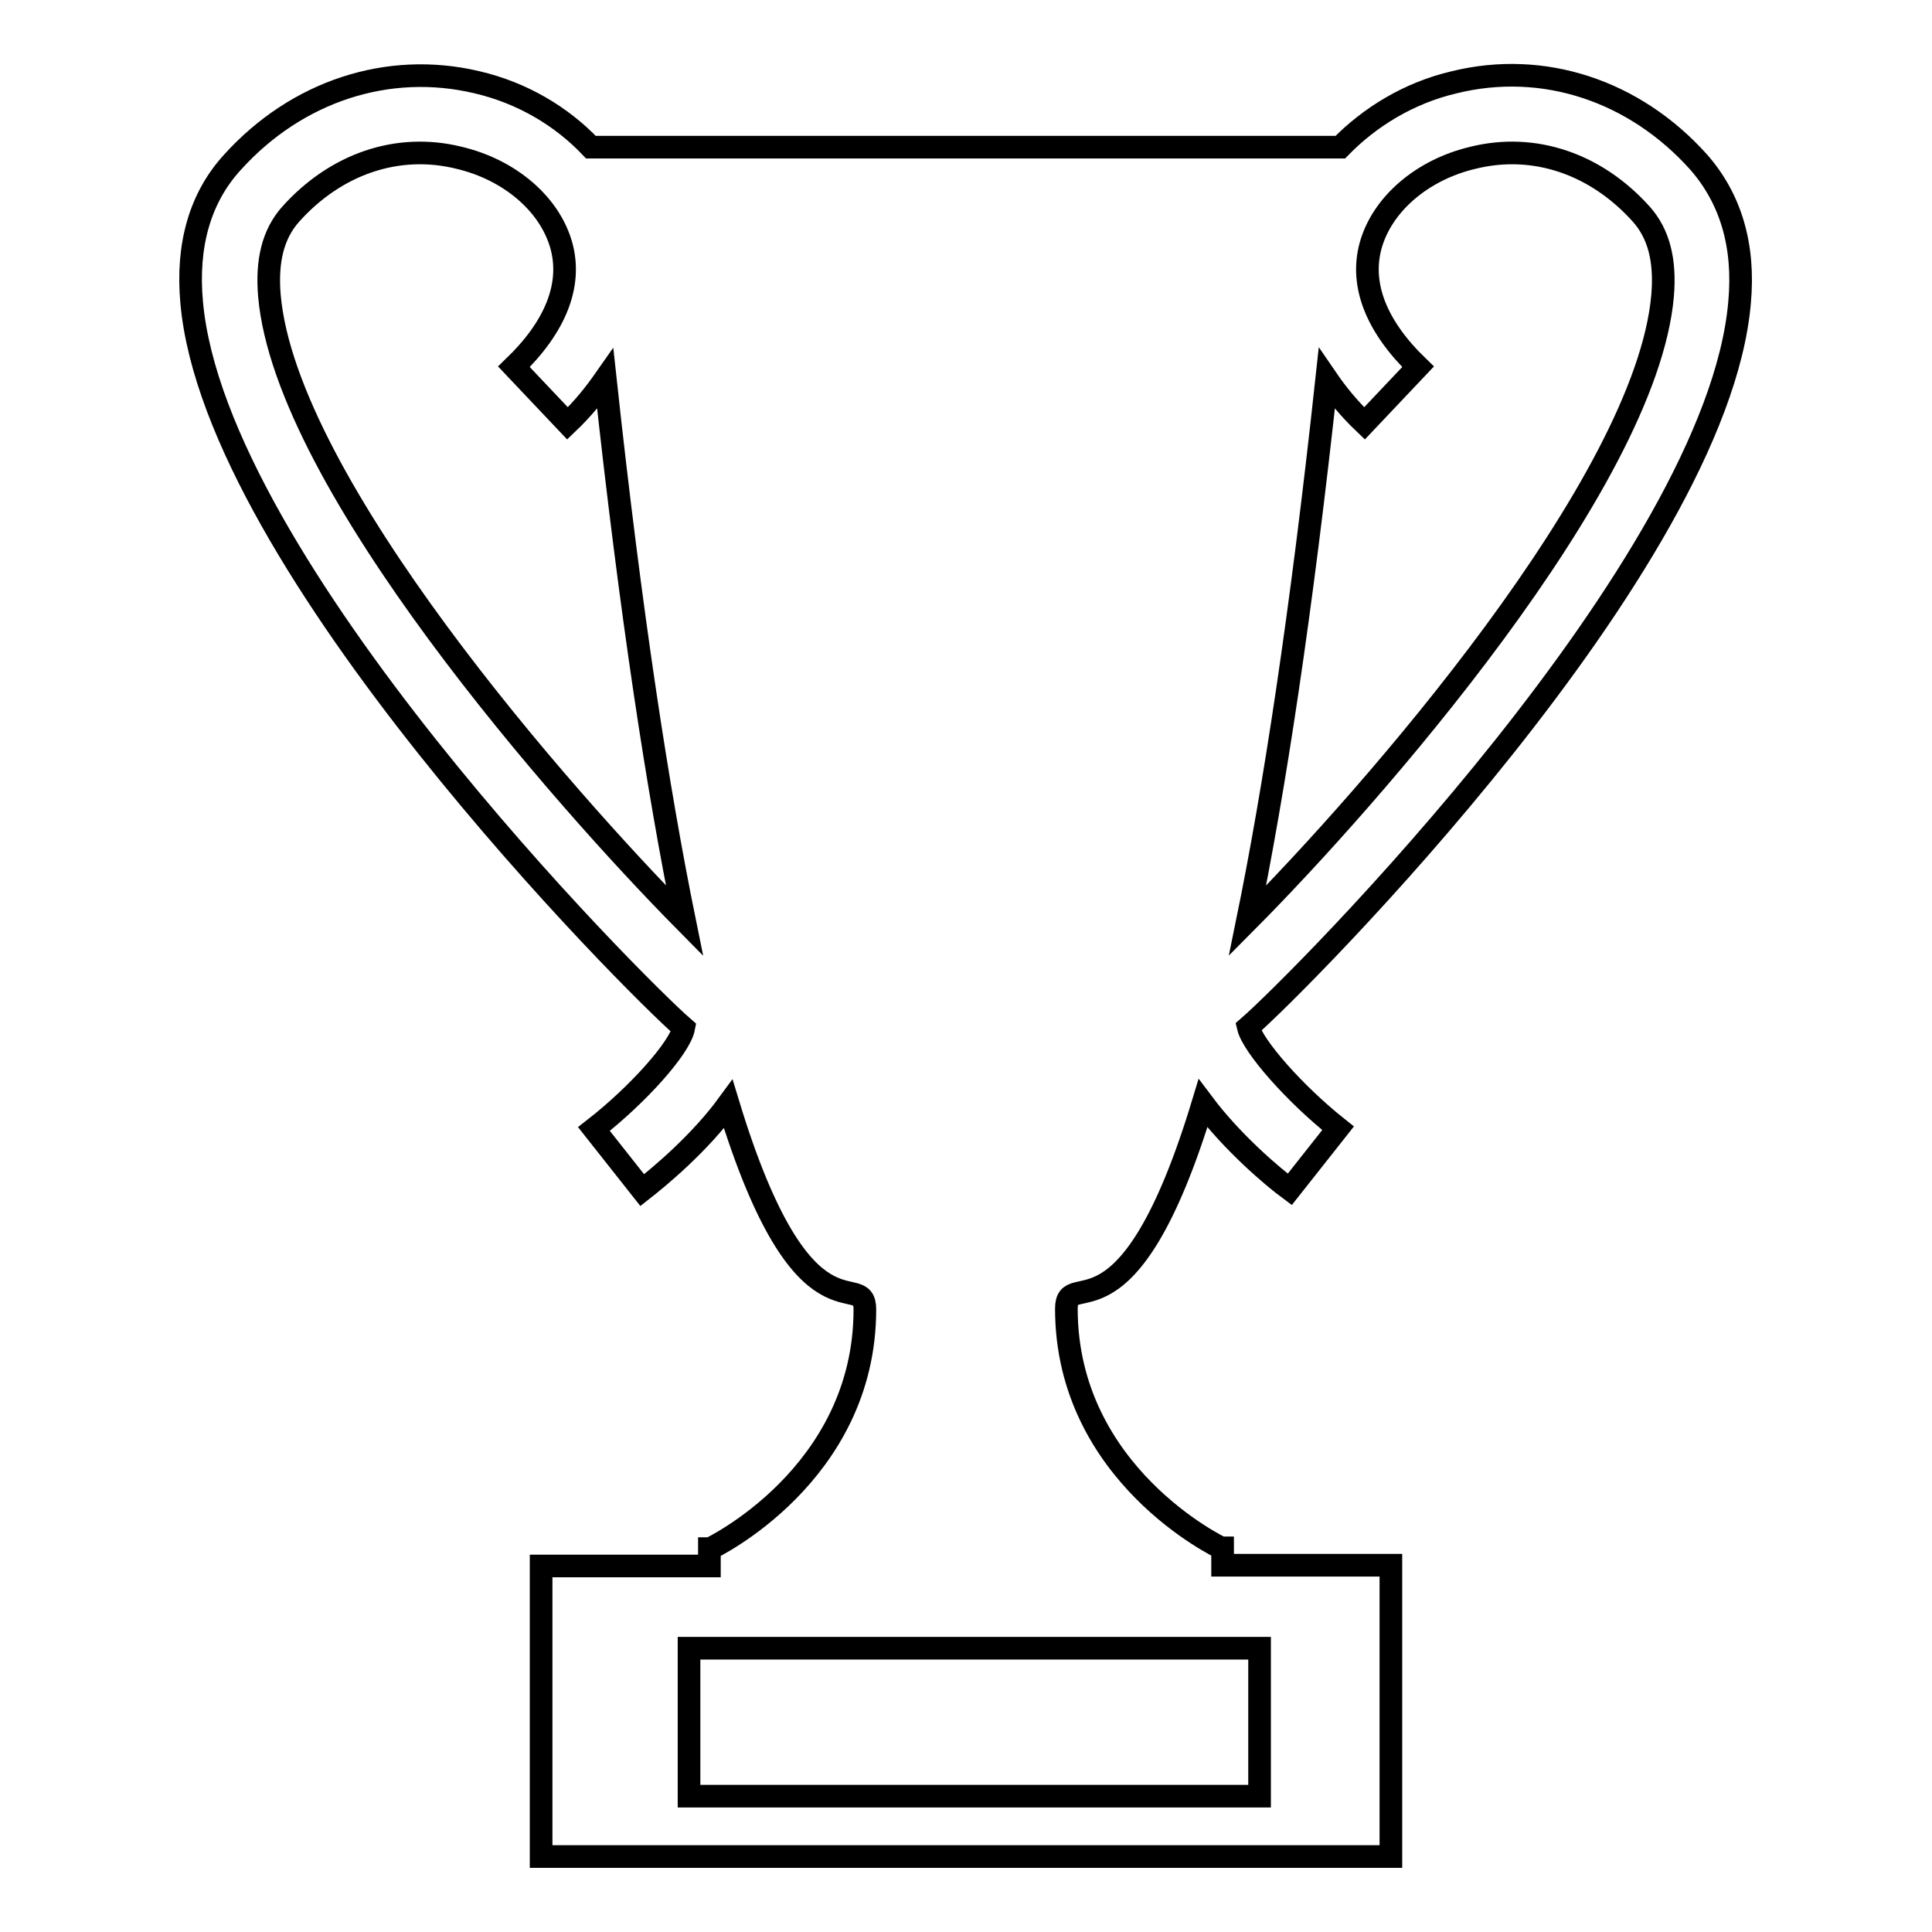
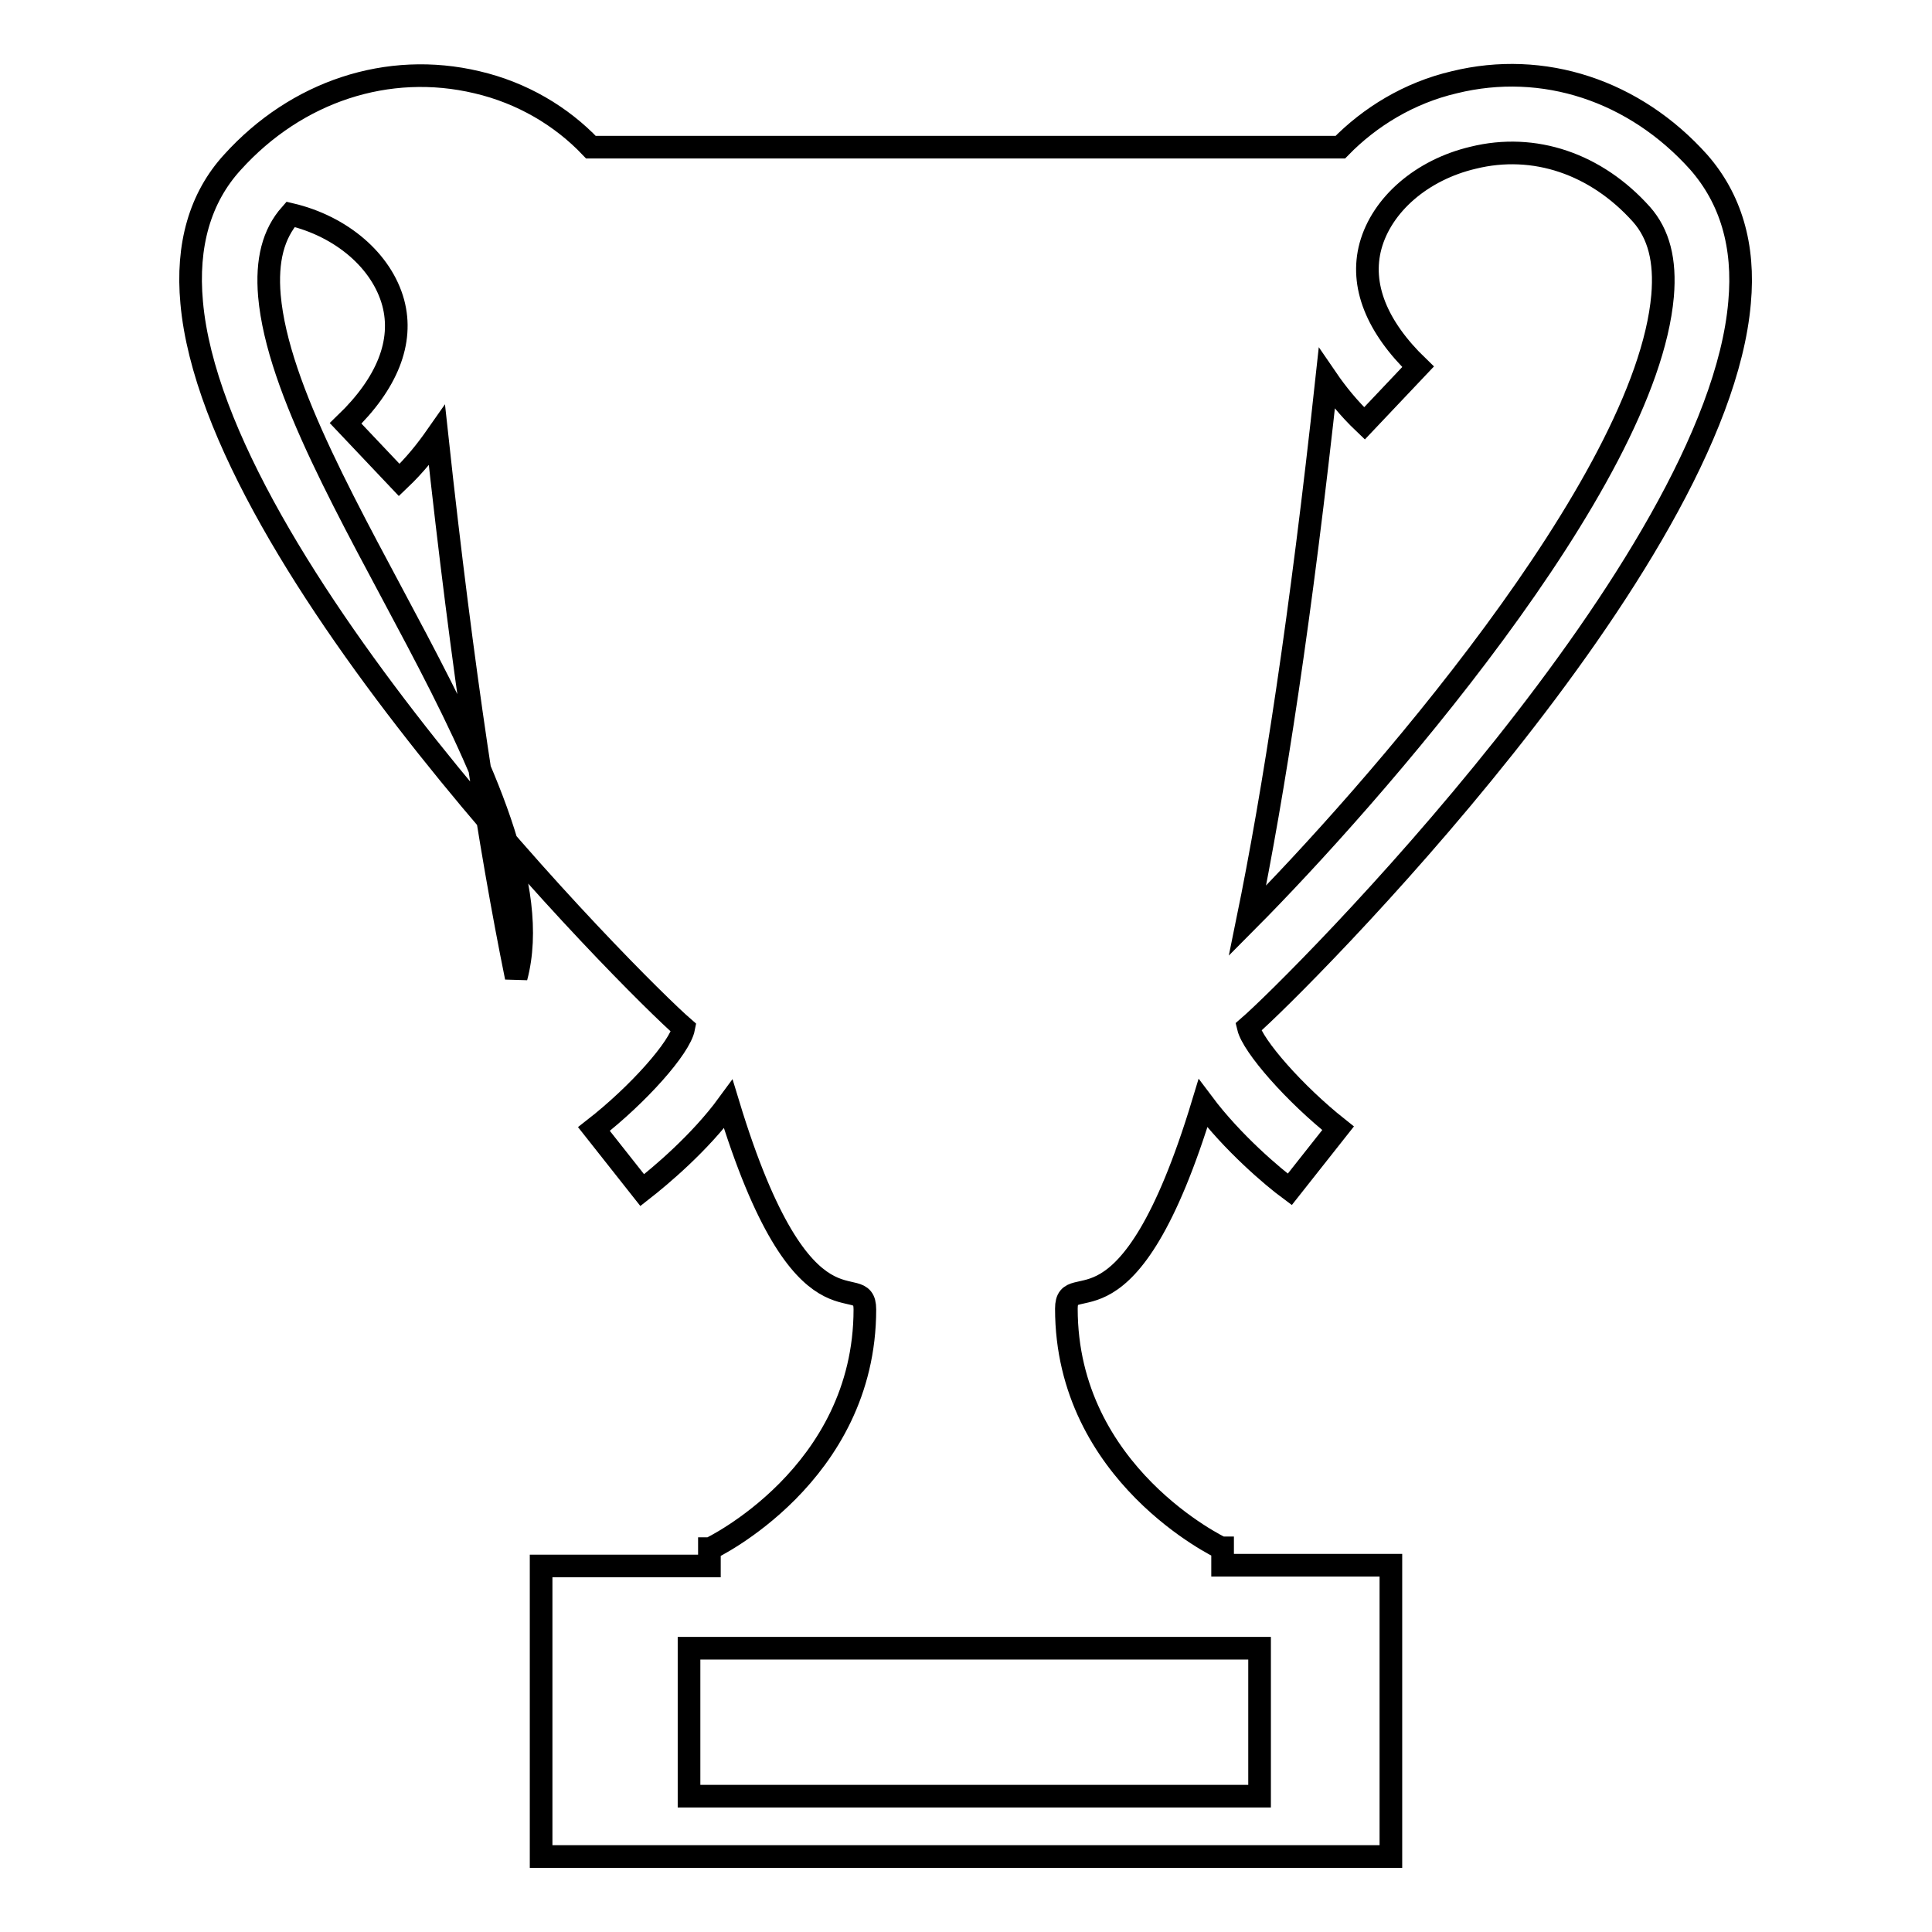
<svg xmlns="http://www.w3.org/2000/svg" version="1.1" x="0px" y="0px" viewBox="0 0 256 256" enable-background="new 0 0 256 256" xml:space="preserve">
  <g>
    <g>
      <g>
-         <path stroke-width="3" fill-opacity="0" stroke="#000000" d="M230.5,40.1c0.7-7.6-1.2-13.8-5.4-18.6c-8.5-9.5-20.6-13.5-32.4-10.6c-6,1.4-11.2,4.6-15.1,8.6c-14.6,0-84.7,0-99.3,0c-3.9-4.1-9.1-7.2-15.1-8.6c-11.8-2.8-23.9,1.2-32.4,10.6c-4.3,4.7-6.1,11-5.4,18.6c3.1,34.7,58.5,90.3,65.2,96.1c-0.5,2.6-6,8.8-11.9,13.4l6.4,8.1c2.3-1.8,7.6-6.2,11.4-11.4c10,32.9,18.1,21.5,18.1,27.2c0,22-20.5,31.7-20.5,31.7H94v2.3H71.7V246h112.6v-38.6H162v-2.3h-0.2c0,0-20.5-9.7-20.5-31.7c0-5.7,8.1,5.8,18.1-27.2c3.9,5.2,9.2,9.7,11.5,11.4l6.4-8.1c-5.8-4.6-11.3-10.9-11.9-13.4C172,130.4,227.5,74.8,230.5,40.1z M35.7,39.2c-0.4-4.7,0.5-8.2,2.8-10.8c6-6.7,14.2-9.5,22.3-7.5c6.8,1.6,12.1,6.2,13.6,11.7c1.4,5.2-0.8,10.7-6.3,16l7.1,7.5c2.1-2,3.6-3.9,5-5.9c3.4,31.4,7,54.6,10.5,71.8C74.7,105.8,37.9,64.1,35.7,39.2z M166.9,238H91.3v-19.6h75.6V238L166.9,238z M175.8,50.2c1.3,1.9,2.9,3.9,5,5.9l7.1-7.5c-5.5-5.3-7.7-10.8-6.3-16c1.5-5.5,6.8-10.1,13.6-11.7c8.1-2,16.3,0.8,22.3,7.5c2.3,2.6,3.2,6.1,2.8,10.8c-2.2,24.9-38.9,66.6-55,82.8C168.8,104.9,172.4,81.6,175.8,50.2z" />
+         <path stroke-width="3" fill-opacity="0" stroke="#000000" d="M230.5,40.1c0.7-7.6-1.2-13.8-5.4-18.6c-8.5-9.5-20.6-13.5-32.4-10.6c-6,1.4-11.2,4.6-15.1,8.6c-14.6,0-84.7,0-99.3,0c-3.9-4.1-9.1-7.2-15.1-8.6c-11.8-2.8-23.9,1.2-32.4,10.6c-4.3,4.7-6.1,11-5.4,18.6c3.1,34.7,58.5,90.3,65.2,96.1c-0.5,2.6-6,8.8-11.9,13.4l6.4,8.1c2.3-1.8,7.6-6.2,11.4-11.4c10,32.9,18.1,21.5,18.1,27.2c0,22-20.5,31.7-20.5,31.7H94v2.3H71.7V246h112.6v-38.6H162v-2.3h-0.2c0,0-20.5-9.7-20.5-31.7c0-5.7,8.1,5.8,18.1-27.2c3.9,5.2,9.2,9.7,11.5,11.4l6.4-8.1c-5.8-4.6-11.3-10.9-11.9-13.4C172,130.4,227.5,74.8,230.5,40.1z M35.7,39.2c-0.4-4.7,0.5-8.2,2.8-10.8c6.8,1.6,12.1,6.2,13.6,11.7c1.4,5.2-0.8,10.7-6.3,16l7.1,7.5c2.1-2,3.6-3.9,5-5.9c3.4,31.4,7,54.6,10.5,71.8C74.7,105.8,37.9,64.1,35.7,39.2z M166.9,238H91.3v-19.6h75.6V238L166.9,238z M175.8,50.2c1.3,1.9,2.9,3.9,5,5.9l7.1-7.5c-5.5-5.3-7.7-10.8-6.3-16c1.5-5.5,6.8-10.1,13.6-11.7c8.1-2,16.3,0.8,22.3,7.5c2.3,2.6,3.2,6.1,2.8,10.8c-2.2,24.9-38.9,66.6-55,82.8C168.8,104.9,172.4,81.6,175.8,50.2z" />
      </g>
      <g />
      <g />
      <g />
      <g />
      <g />
      <g />
      <g />
      <g />
      <g />
      <g />
      <g />
      <g />
      <g />
      <g />
      <g />
    </g>
  </g>
</svg>